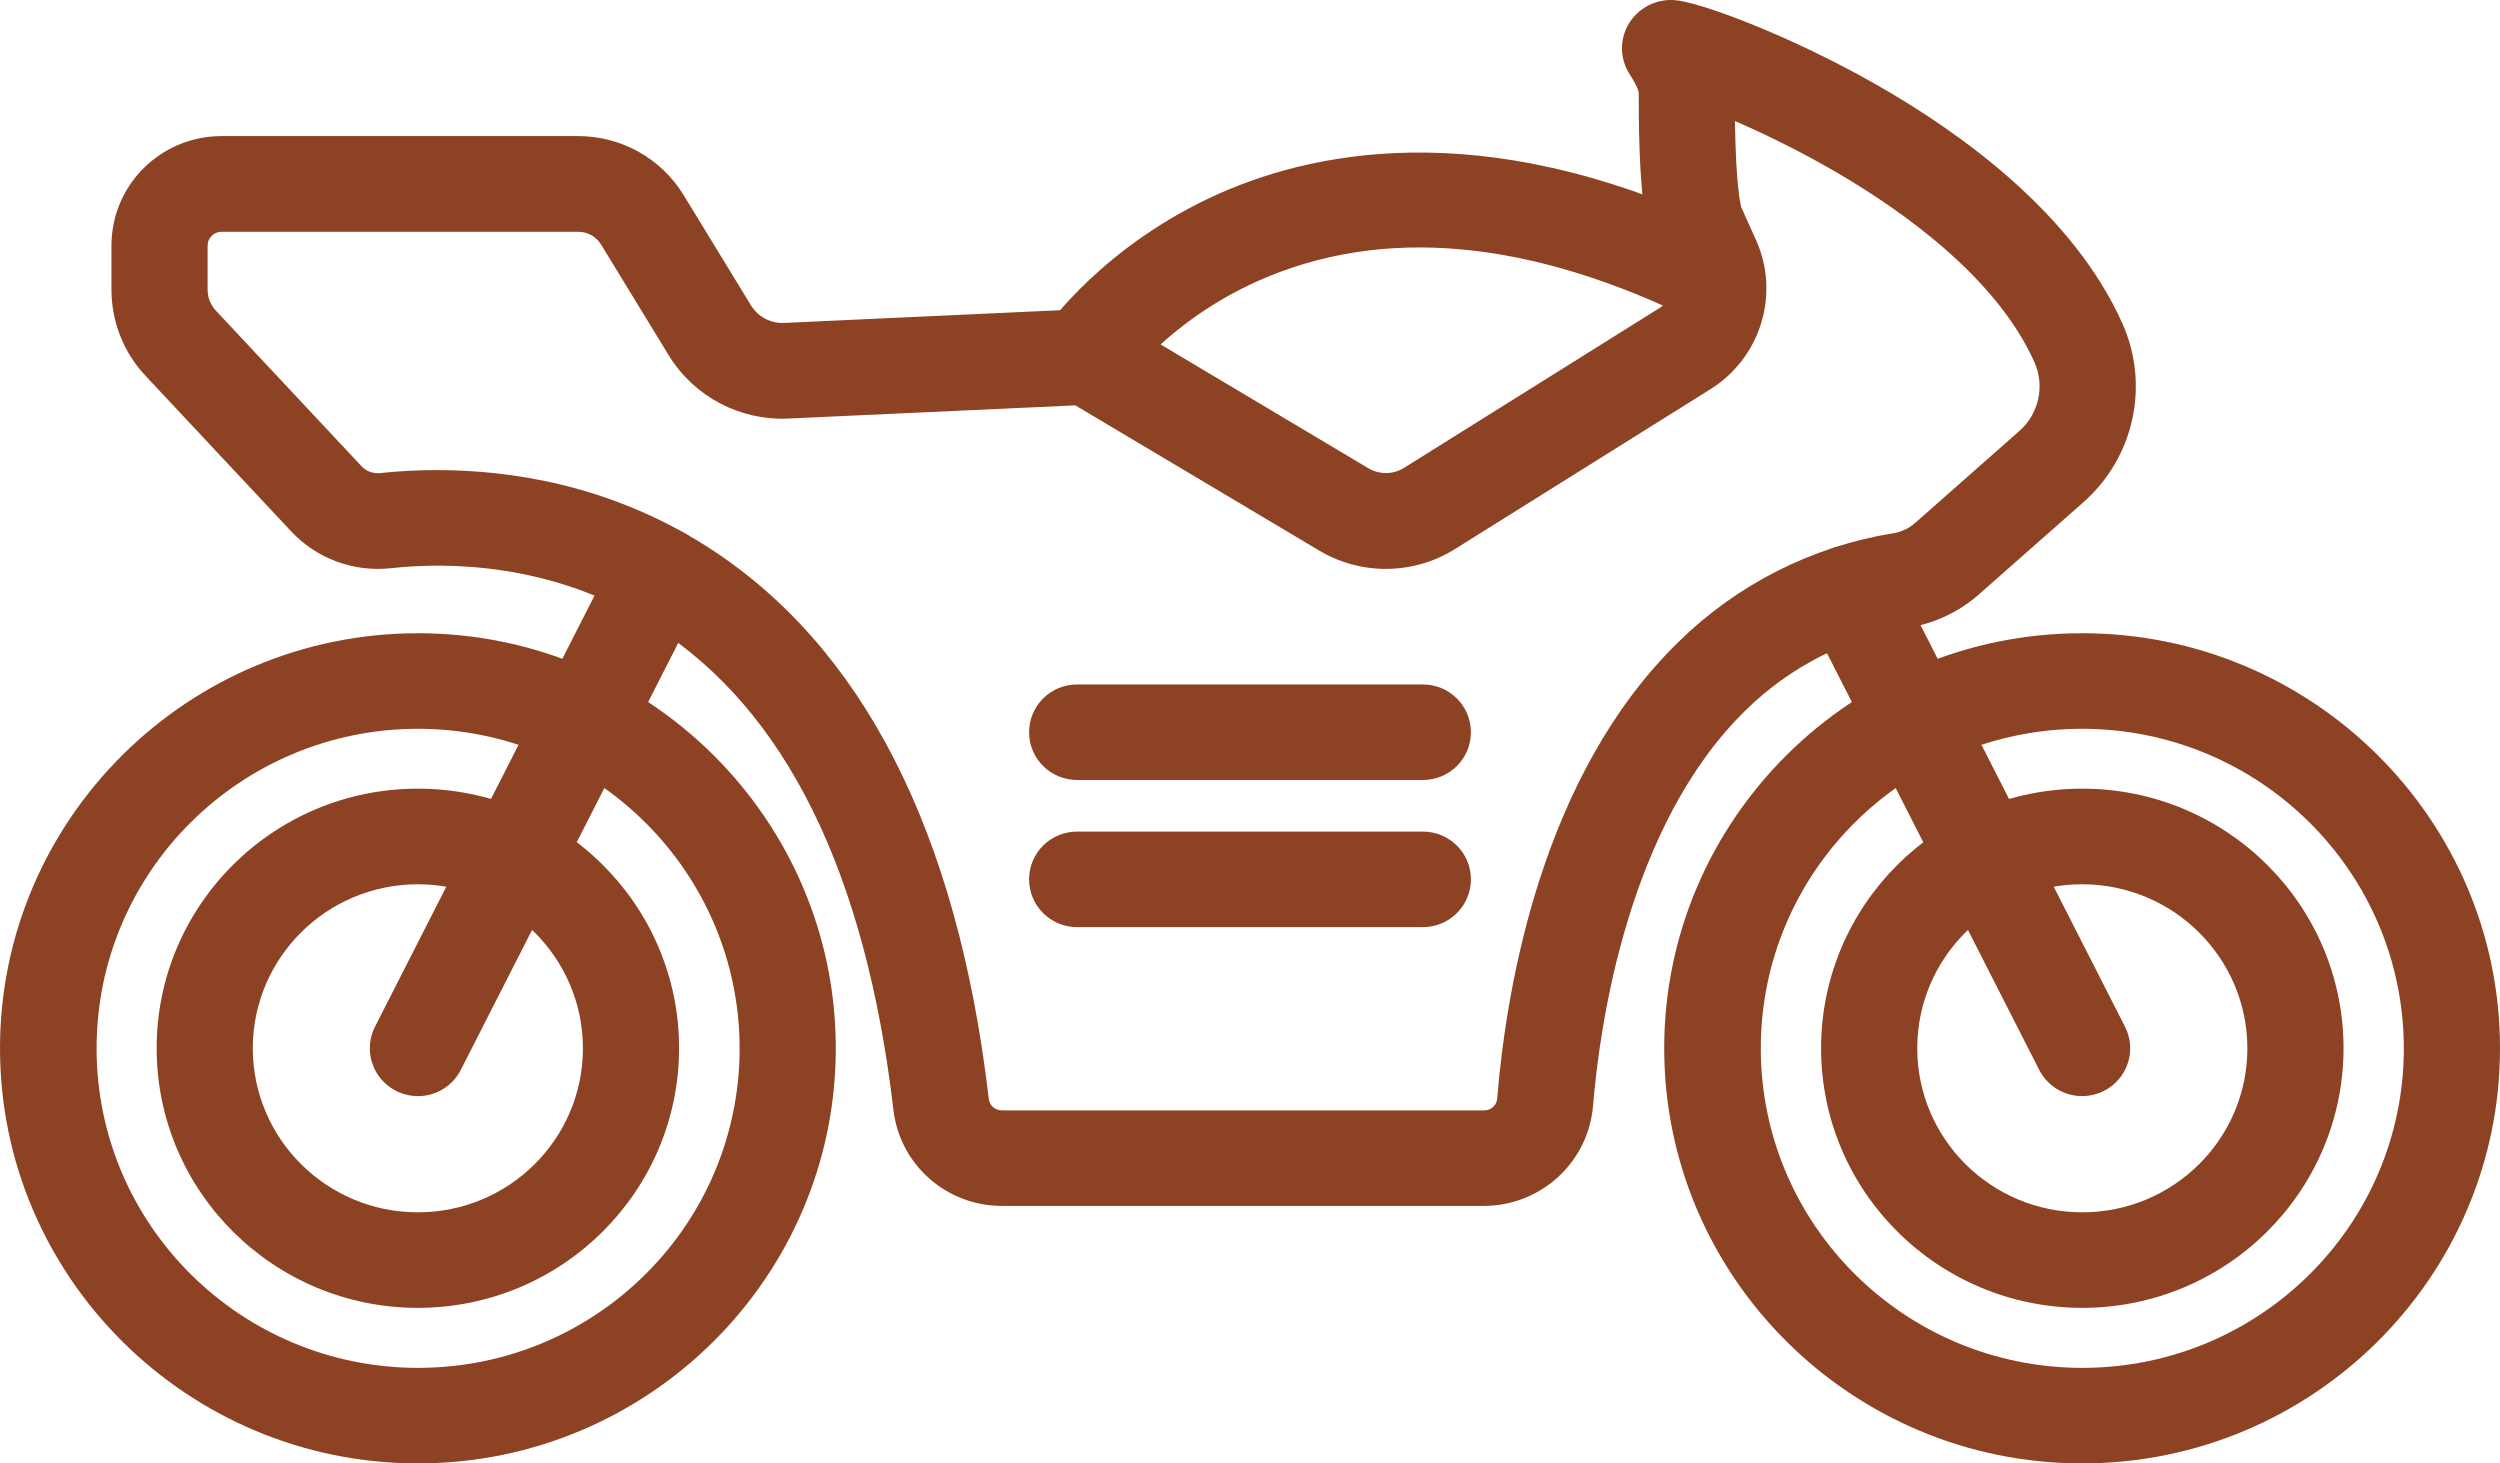
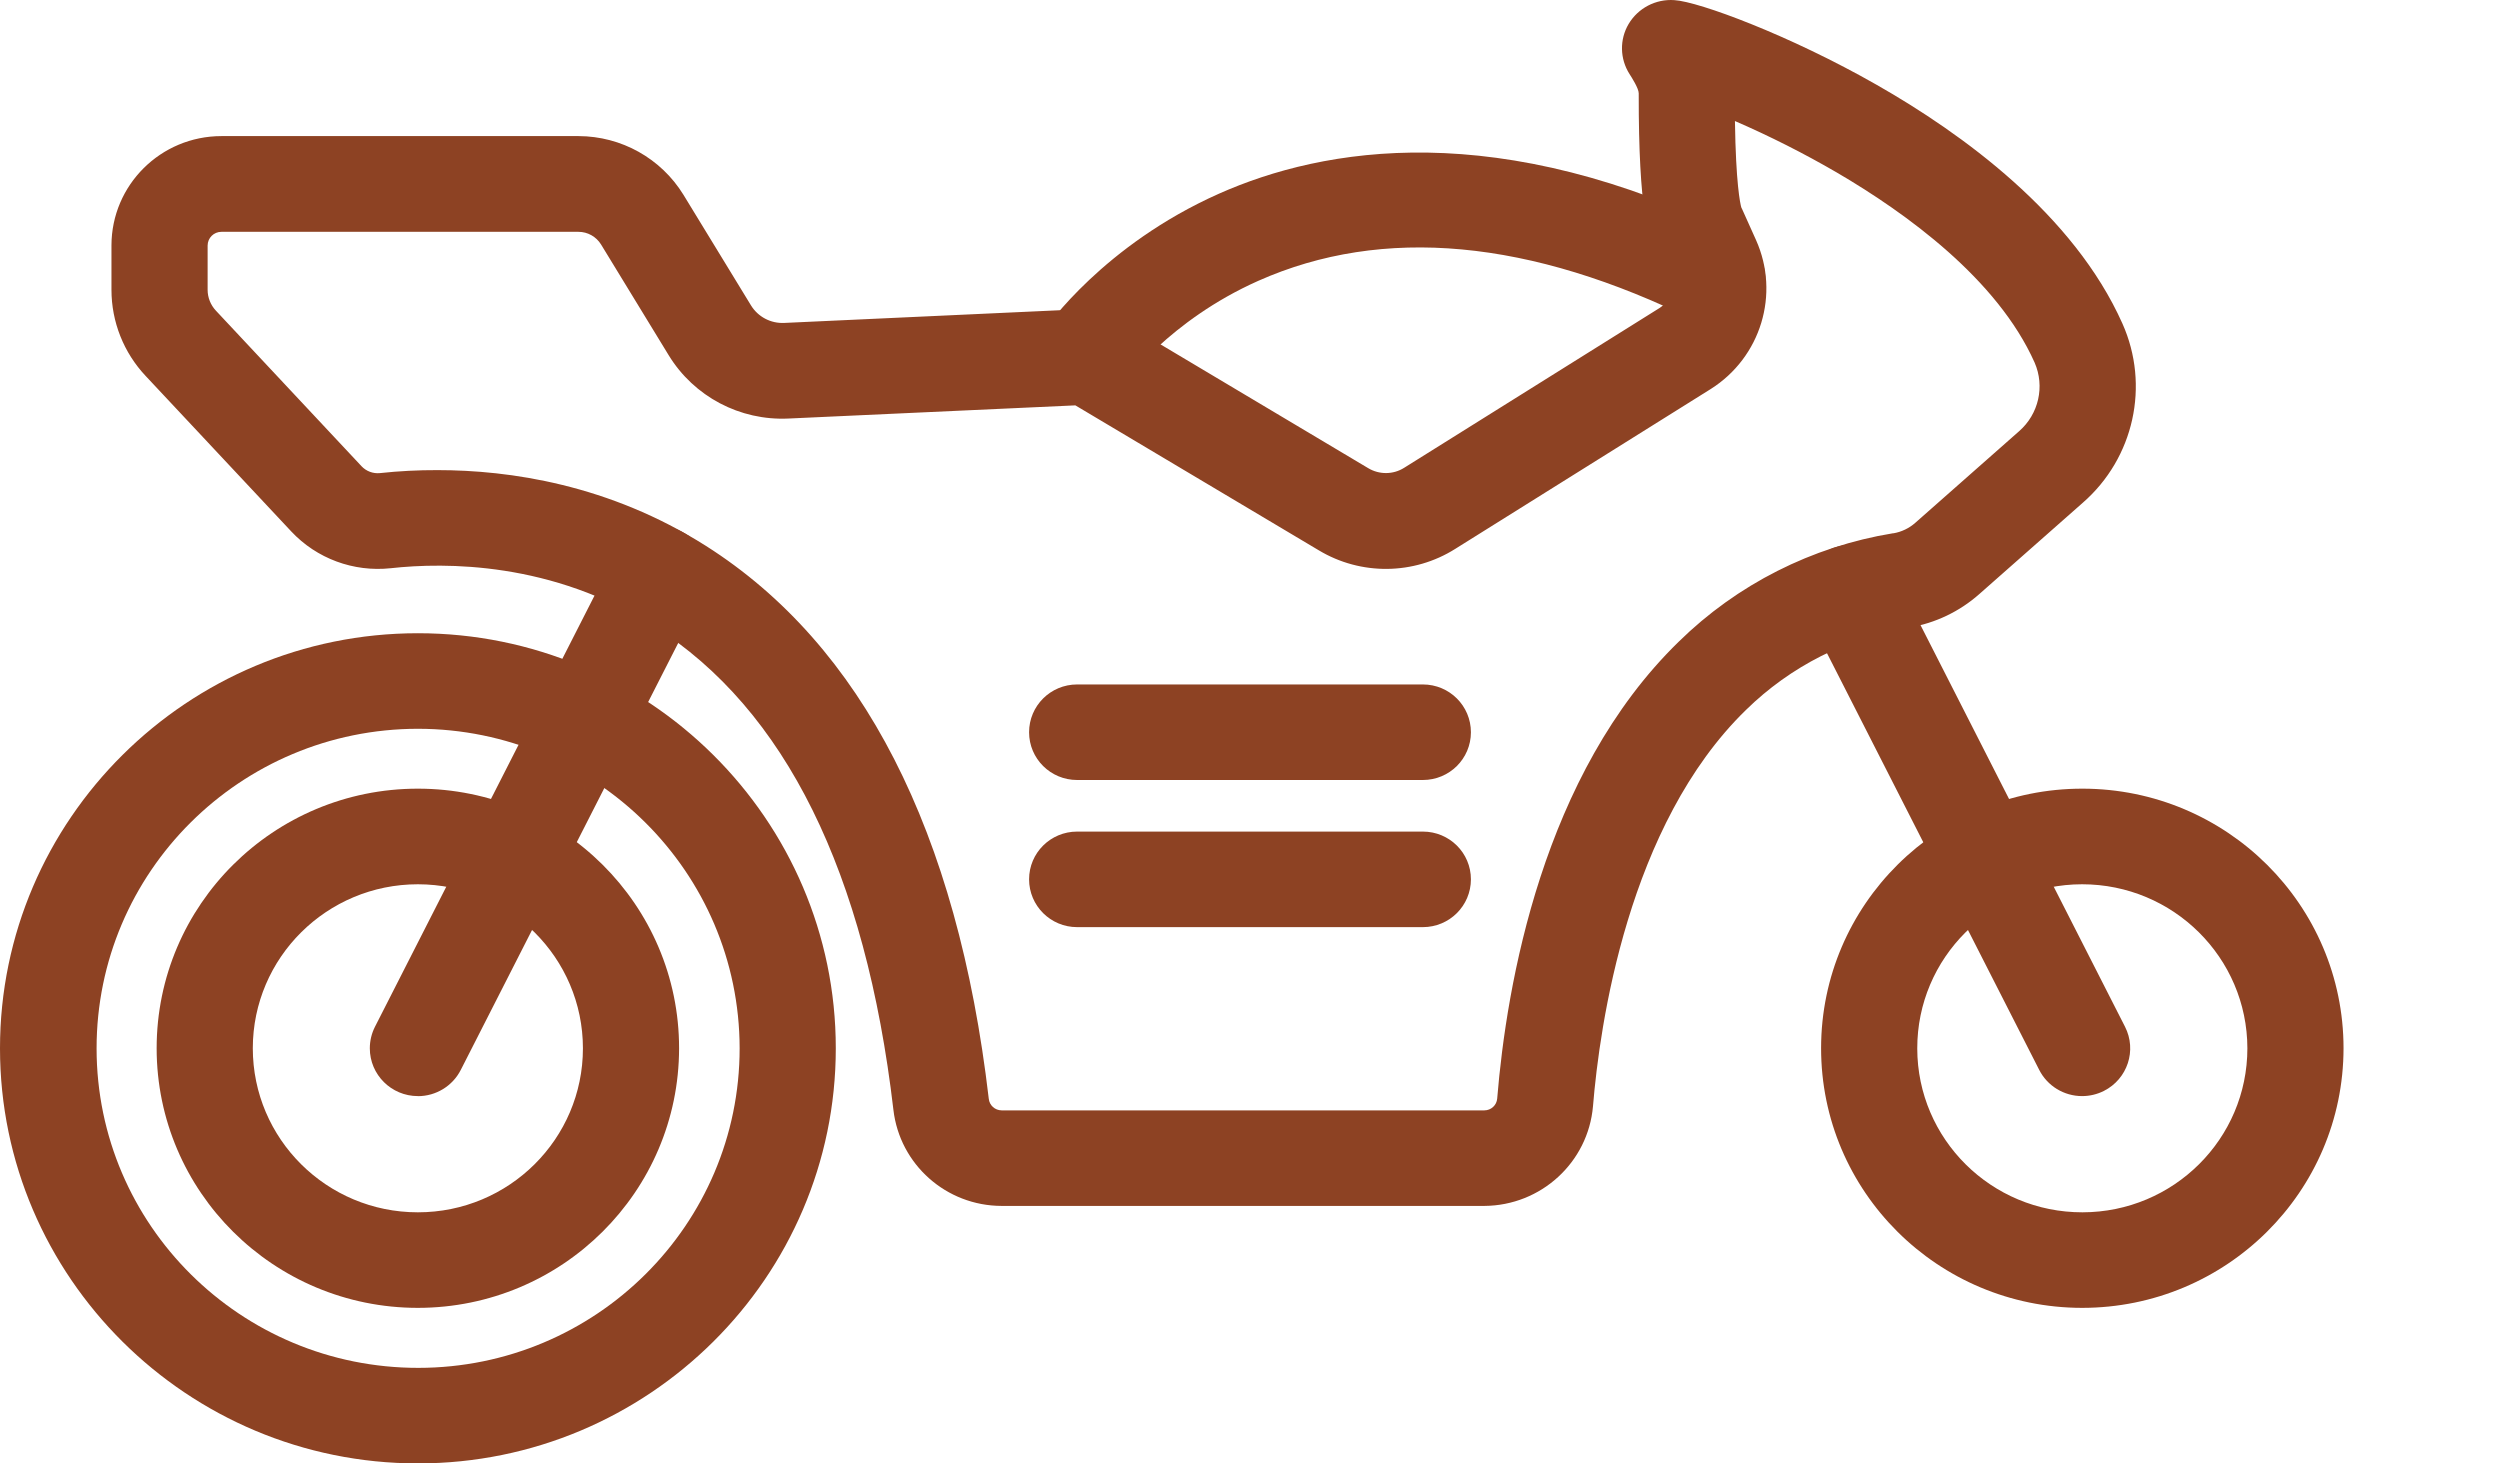
<svg xmlns="http://www.w3.org/2000/svg" width="41" height="24" viewBox="0 0 41 24" fill="none">
  <g clip-path="url(#clip0_1890_2372)">
    <path d="M6.854 24C3.075 24 0 20.946 0 17.192C0 13.439 3.075 10.385 6.854 10.385C10.633 10.385 13.707 13.439 13.707 17.192C13.707 20.946 10.632 24 6.854 24ZM6.854 11.952C3.942 11.954 1.582 14.302 1.584 17.196C1.586 20.09 3.949 22.435 6.861 22.433C9.771 22.431 12.13 20.085 12.13 17.192C12.126 14.299 9.765 11.955 6.854 11.952Z" fill="#8D4223" />
-     <path d="M34.146 24C30.368 24 27.293 20.946 27.293 17.192C27.293 13.439 30.368 10.385 34.146 10.385C37.925 10.385 41 13.437 41 17.192C41 20.947 37.925 24 34.146 24ZM34.146 11.952C31.234 11.954 28.875 14.302 28.877 17.196C28.879 20.09 31.242 22.435 34.154 22.433C37.065 22.431 39.423 20.085 39.423 17.192C39.419 14.298 37.058 11.954 34.146 11.952Z" fill="#8D4223" />
    <path d="M34.146 21.449C31.78 21.447 29.864 19.539 29.866 17.188C29.868 14.837 31.787 12.932 34.153 12.934C36.518 12.936 38.434 14.842 38.434 17.192C38.432 19.544 36.513 21.449 34.146 21.449ZM34.146 14.502C32.651 14.504 31.441 15.709 31.443 17.195C31.445 18.681 32.658 19.884 34.153 19.882C35.647 19.88 36.857 18.676 36.857 17.192C36.855 15.706 35.642 14.502 34.146 14.502Z" fill="#8D4223" />
    <path d="M6.854 21.449C4.488 21.449 2.57 19.543 2.569 17.192C2.569 14.841 4.487 12.934 6.853 12.934C9.219 12.934 11.137 14.84 11.137 17.191V17.192C11.135 19.542 9.218 21.447 6.854 21.449ZM6.854 14.502C5.359 14.502 4.147 15.706 4.146 17.191C4.146 18.677 5.358 19.882 6.853 19.882C8.348 19.882 9.56 18.678 9.56 17.192C9.559 15.707 8.348 14.504 6.854 14.502Z" fill="#8D4223" />
    <path d="M23.335 12.792H17.665C17.229 12.792 16.877 12.442 16.877 12.009C16.877 11.576 17.229 11.225 17.665 11.225H23.335C23.771 11.225 24.123 11.576 24.123 12.009C24.123 12.442 23.771 12.792 23.335 12.792Z" fill="#8D4223" />
    <path d="M23.335 15.205H17.665C17.229 15.205 16.877 14.854 16.877 14.421C16.877 13.988 17.229 13.638 17.665 13.638H23.335C23.771 13.638 24.123 13.988 24.123 14.421C24.123 14.854 23.771 15.205 23.335 15.205Z" fill="#8D4223" />
    <path d="M24.344 19.777H16.426C15.518 19.775 14.756 19.098 14.652 18.202C14.196 14.303 12.878 11.635 10.731 10.274C9.055 9.211 7.303 9.22 6.406 9.319C5.798 9.384 5.194 9.161 4.777 8.716L2.389 6.166C2.028 5.783 1.828 5.277 1.828 4.753V4.023C1.83 3.034 2.636 2.233 3.631 2.232H9.489C10.19 2.234 10.84 2.597 11.207 3.192L12.316 5.008C12.431 5.196 12.64 5.307 12.862 5.296L17.745 5.071C17.938 5.062 18.13 5.11 18.296 5.209L22.439 7.678C22.621 7.787 22.849 7.785 23.028 7.672L27.217 5.051C27.377 4.949 27.439 4.747 27.362 4.575L27.149 4.104C27.041 3.911 26.872 3.49 26.875 1.53C26.875 1.451 26.762 1.273 26.724 1.214C26.565 0.965 26.559 0.648 26.709 0.394C26.864 0.133 27.154 -0.019 27.458 0.002C27.859 0.025 29.352 0.578 30.779 1.392C32.176 2.188 34.008 3.513 34.808 5.307C35.261 6.322 34.998 7.512 34.158 8.245L32.458 9.745C32.135 10.03 31.739 10.219 31.314 10.291H31.305C30.296 10.456 29.363 10.928 28.634 11.643C26.696 13.528 26.234 16.817 26.125 18.143C26.045 19.063 25.273 19.771 24.344 19.777ZM7.176 7.71C8.352 7.71 9.987 7.944 11.578 8.953C14.14 10.58 15.703 13.631 16.216 18.021C16.227 18.128 16.318 18.209 16.426 18.21H24.344C24.454 18.21 24.546 18.125 24.554 18.016C24.707 16.151 25.298 12.696 27.532 10.523C28.489 9.584 29.716 8.963 31.043 8.746H31.053C31.186 8.723 31.311 8.663 31.412 8.573L33.112 7.073C33.435 6.792 33.538 6.337 33.368 5.947C32.758 4.579 31.267 3.498 30.125 2.83C29.585 2.516 29.027 2.234 28.453 1.985C28.468 3.014 28.539 3.336 28.557 3.401C28.561 3.41 28.567 3.42 28.571 3.43L28.799 3.937C29.195 4.822 28.878 5.861 28.056 6.38L23.867 9.001C23.186 9.431 22.318 9.44 21.628 9.025L17.636 6.648L12.932 6.864C12.134 6.902 11.38 6.503 10.966 5.825L9.857 4.009C9.778 3.881 9.638 3.802 9.487 3.802H3.631C3.506 3.802 3.406 3.902 3.405 4.026V4.753C3.405 4.88 3.454 5.002 3.541 5.095L5.929 7.646C6.006 7.728 6.117 7.77 6.23 7.759C6.544 7.725 6.86 7.709 7.176 7.71Z" fill="#8D4223" />
    <path d="M17.78 6.638C17.344 6.638 16.991 6.287 16.992 5.854C16.992 5.696 17.04 5.543 17.128 5.413C17.167 5.357 18.099 4.019 19.99 3.177C21.706 2.414 24.578 1.913 28.522 3.866C28.909 4.063 29.063 4.535 28.864 4.92C28.669 5.3 28.204 5.454 27.818 5.268C25.096 3.92 22.679 3.697 20.635 4.606C19.169 5.259 18.439 6.285 18.43 6.295C18.284 6.509 18.041 6.637 17.78 6.638Z" fill="#8D4223" />
    <path d="M34.147 17.976C33.849 17.976 33.577 17.81 33.443 17.546L29.638 10.075C29.442 9.689 29.597 9.217 29.986 9.022C30.375 8.826 30.849 8.981 31.046 9.367L34.85 16.838C35.047 17.224 34.892 17.695 34.504 17.891C34.393 17.947 34.27 17.976 34.147 17.976Z" fill="#8D4223" />
    <path d="M6.853 17.976C6.418 17.976 6.065 17.625 6.065 17.192C6.065 17.07 6.094 16.948 6.15 16.838L10.111 9.059C10.308 8.672 10.783 8.517 11.171 8.713C11.56 8.909 11.716 9.38 11.519 9.767L7.557 17.546C7.423 17.81 7.151 17.977 6.853 17.977V17.976Z" fill="#8D4223" />
  </g>
  <defs>
    <clipPath id="clip0_1890_2372">
      <rect width="41" height="24" fill="white" />
    </clipPath>
  </defs>
</svg>